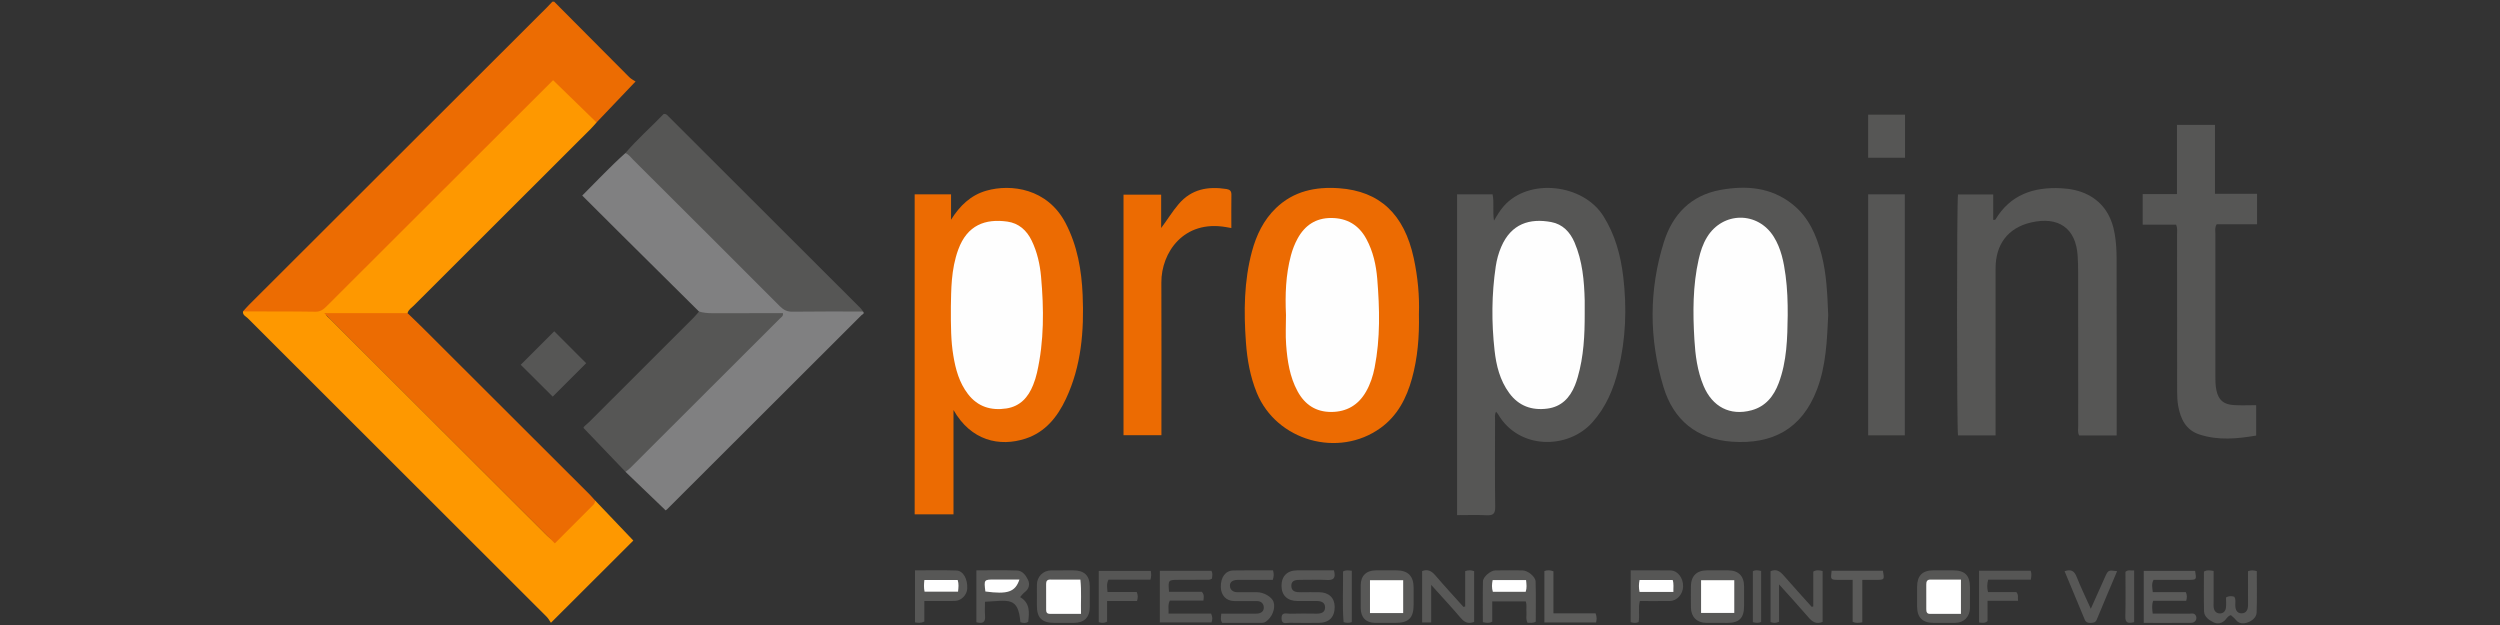
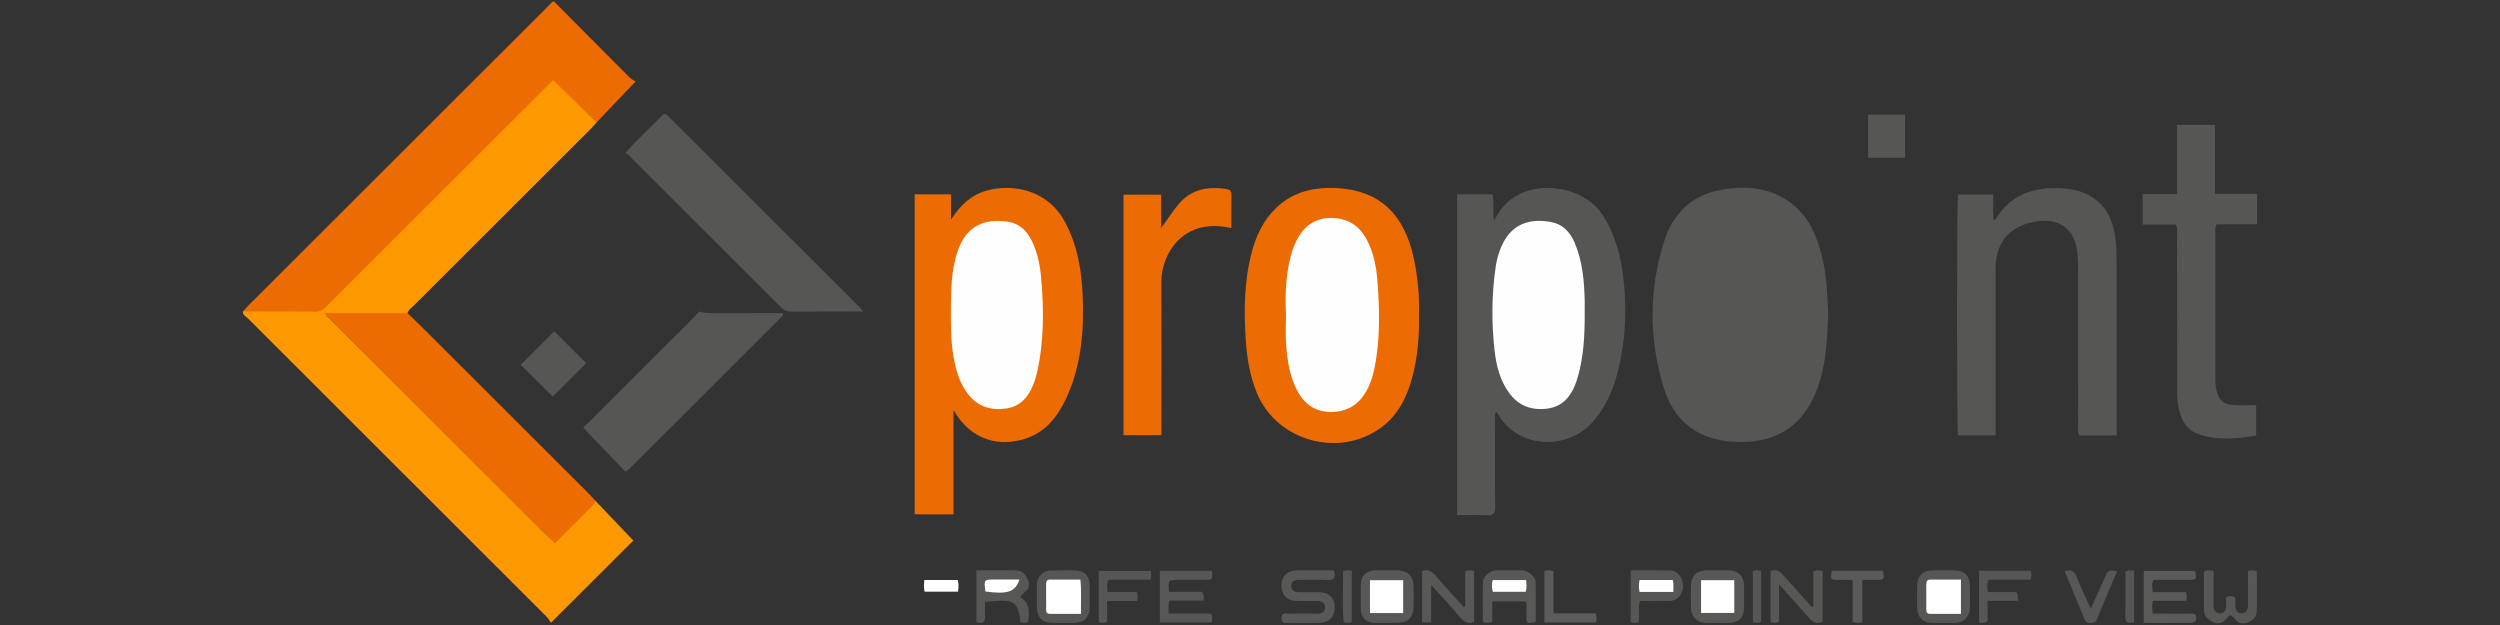
<svg xmlns="http://www.w3.org/2000/svg" version="1.1" id="Warstwa_1" x="0px" y="0px" viewBox="0 0 180 45" style="enable-background:new 0 0 180 45;" xml:space="preserve">
  <rect x="0" y="0" width="180" height="45" fill="#333333" stroke="none" />
  <style type="text/css">
	.st0{fill:#EC6C02;}
	.st1{fill:#FE9800;}
	.st2{fill:#EC6B02;}
	.st3{fill:#565655;}
	.st4{fill:#808081;}
	.st5{fill:#5A5A59;}
	.st6{fill:#585857;}
	.st7{fill:#575756;}
	.st8{fill:#5C5C5B;}
	.st9{fill:#FEFEFE;}
	.st10{fill:#FFFFFF;}
</style>
  <g>
    <path class="st0" d="M39.898,0.119c1.799,1.811,3.596,3.624,5.402,5.429c0.157,0.157,0.37,0.258,0.461,0.319   c-1.009,1.059-1.91,2.005-2.811,2.951c-0.298,0.053-0.438-0.183-0.606-0.347c-0.702-0.686-1.413-1.364-2.078-2.085   c-0.345-0.374-0.546-0.311-0.875,0.019c-4.968,4.978-9.944,9.949-14.93,14.91c-1.54,1.532-0.89,1.241-3.079,1.266   c-1.105,0.013-2.21,0.005-3.315,0c-0.203-0.001-0.414,0.013-0.572-0.159c0.151-0.165,0.296-0.336,0.454-0.494   c7.148-7.137,14.298-14.273,21.446-21.41c0.13-0.13,0.253-0.266,0.379-0.399C39.817,0.119,39.858,0.119,39.898,0.119z" />
    <path class="st1" d="M17.496,22.422c1.737,0.004,3.475-0.006,5.212,0.022c0.385,0.006,0.6-0.185,0.834-0.419   c3.915-3.912,7.833-7.821,11.75-11.731c1.502-1.499,3.004-2.999,4.53-4.522c1.06,1.032,2.094,2.039,3.129,3.046   c-0.135,0.15-0.264,0.308-0.407,0.45c-4.247,4.241-8.496,8.481-12.74,12.724c-0.169,0.169-0.395,0.298-0.461,0.554   c-0.134,0.166-0.327,0.154-0.508,0.154c-1.677,0.007-3.355,0.007-5.032-0.001c-0.117-0.001-0.249,0.02-0.349-0.116   c0.048,0.192,0.204,0.272,0.315,0.383c5.147,5.142,10.296,10.282,15.446,15.421c0.624,0.622,0.619,0.617,1.239,0.012   c0.803-0.783,1.559-1.615,2.402-2.358c0.929,0.974,1.858,1.948,2.744,2.878c-1.897,1.893-3.868,3.86-5.934,5.922   c-0.069-0.099-0.164-0.291-0.307-0.434c-7.171-7.165-14.346-14.326-21.516-21.492C17.703,22.778,17.459,22.691,17.496,22.422z" />
    <path class="st2" d="M65.856,13.994c0.896,0,1.73,0,2.619,0c0,0.621,0,1.223,0,1.825c0.63-1.003,1.418-1.771,2.548-2.091   c1.769-0.502,4.394-0.165,5.699,2.335c0.85,1.628,1.153,3.387,1.229,5.192c0.108,2.571-0.092,5.102-1.209,7.474   c-0.608,1.291-1.473,2.378-2.883,2.845c-1.901,0.629-3.957,0.149-5.207-2.054c0,2.56,0,5.007,0,7.512c-0.967,0-1.869,0-2.796,0   C65.856,29.353,65.856,21.701,65.856,13.994z" />
    <path class="st3" d="M104.91,13.991c0.869,0,1.702,0,2.555,0c0.124,0.587-0.004,1.177,0.101,1.901   c0.257-0.446,0.456-0.767,0.707-1.052c1.795-2.047,5.705-1.61,7.169,0.715c0.847,1.345,1.248,2.83,1.432,4.378   c0.267,2.245,0.187,4.484-0.355,6.685c-0.344,1.395-0.889,2.7-1.876,3.799c-1.759,1.959-5.293,1.966-6.782-0.594   c-0.028-0.048-0.069-0.088-0.144-0.181c-0.118,0.219-0.073,0.419-0.073,0.605c-0.003,2.083-0.019,4.166,0.01,6.248   c0.007,0.504-0.156,0.628-0.627,0.603c-0.691-0.036-1.385-0.009-2.117-0.009C104.91,29.38,104.91,21.716,104.91,13.991z" />
-     <path class="st4" d="M62.141,22.429c0.133,0.163-0.055,0.205-0.119,0.269c-4.665,4.663-9.334,9.322-14.003,13.981   c-0.028,0.028-0.066,0.048-0.093,0.068c-0.963-0.925-1.927-1.85-2.89-2.775c0.066-0.303,0.317-0.467,0.516-0.666   c3.506-3.504,7.014-7.006,10.567-10.551c-0.242-0.081-0.457-0.043-0.662-0.044c-1.409-0.005-2.818,0.001-4.227-0.004   c-0.324-0.001-0.664,0.026-0.899-0.274c-1.838-1.822-3.677-3.642-5.513-5.465c-0.953-0.946-1.903-1.896-2.898-2.888   c1.052-1.045,2.029-2.1,3.106-3.057c0.406-0.074,0.567,0.269,0.783,0.484c3.388,3.369,6.775,6.74,10.142,10.131   c0.453,0.456,0.912,0.672,1.561,0.65c1.266-0.043,2.534-0.013,3.801-0.012C61.598,22.275,61.887,22.257,62.141,22.429z" />
    <path class="st3" d="M131.631,22.702c-0.088,1.806-0.15,3.617-0.81,5.347c-1.099,2.881-3.253,3.948-6.101,3.754   c-2.565-0.175-4.237-1.565-4.956-3.961c-1.038-3.458-1.047-6.968,0.038-10.421c0.619-1.972,1.942-3.36,4.06-3.745   c1.84-0.335,3.63-0.207,5.182,1.019c1.182,0.934,1.739,2.234,2.106,3.636C131.522,19.76,131.57,21.229,131.631,22.702z" />
    <path class="st2" d="M102.163,22.62c0.034,1.632-0.093,3.156-0.503,4.638c-0.388,1.401-1.03,2.662-2.249,3.547   c-3.036,2.203-7.508,0.935-8.922-2.523c-0.476-1.165-0.693-2.386-0.782-3.628c-0.159-2.204-0.145-4.405,0.436-6.559   c0.317-1.174,0.835-2.257,1.731-3.118c1.272-1.223,2.847-1.544,4.532-1.425c2.937,0.208,4.697,1.867,5.383,5.031   C102.083,19.945,102.209,21.324,102.163,22.62z" />
    <path class="st3" d="M152.399,31.355c-0.961,0-1.834,0-2.7,0c-0.122-0.236-0.069-0.464-0.069-0.684   c-0.004-3.696-0.002-7.392-0.004-11.088c0-0.387-0.011-0.775-0.035-1.162c-0.125-2.01-1.403-2.866-3.377-2.398   c-1.655,0.392-2.531,1.581-2.533,3.296c-0.003,3.778-0.001,7.555-0.001,11.333c0,0.221,0,0.442,0,0.695c-0.93,0-1.818,0-2.704,0   c-0.092-0.533-0.094-16.784,0-17.347c0.826,0,1.656,0,2.536,0c0,0.62,0,1.224,0,1.833c0.084-0.008,0.14,0.001,0.151-0.016   c1.081-1.809,2.761-2.368,4.754-2.262c0.657,0.035,1.299,0.159,1.891,0.459c1.176,0.595,1.752,1.618,1.958,2.866   c0.093,0.561,0.127,1.137,0.128,1.706c0.01,4.125,0.006,8.249,0.006,12.374C152.399,31.077,152.399,31.195,152.399,31.355z" />
    <path class="st0" d="M42.853,36.043c-0.008,0.128-0.06,0.232-0.152,0.324c-0.938,0.938-1.875,1.877-2.753,2.756   C34.4,33.583,28.875,28.069,23.343,22.546c1.968,0,3.984,0,5.999,0c0.38,0.369,0.765,0.732,1.14,1.106   c3.989,3.979,7.976,7.96,11.963,11.941C42.587,35.737,42.717,35.893,42.853,36.043z" />
    <path class="st3" d="M162.508,13.955c0,0.76,0,1.445,0,2.194c-1,0-1.969,0-2.908,0c-0.149,0.25-0.094,0.458-0.094,0.655   c-0.004,3.41-0.005,6.82,0,10.23c0,0.346,0,0.699,0.069,1.035c0.149,0.734,0.513,1.051,1.264,1.098   c0.524,0.033,1.052,0.006,1.605,0.006c0,0.703,0,1.412,0,2.188c-1.358,0.23-2.718,0.365-4.076-0.075   c-0.985-0.319-1.36-1.112-1.534-2.034c-0.067-0.358-0.079-0.73-0.08-1.096c-0.005-3.757-0.002-7.514-0.006-11.271   c0-0.219,0.045-0.445-0.07-0.707c-0.774,0-1.564,0-2.405,0c0-0.746,0-1.443,0-2.204c0.805,0,1.613,0,2.467,0   c0-1.686,0-3.312,0-4.983c0.93,0,1.813,0,2.739,0c0,1.634,0,3.261,0,4.963C160.506,13.955,161.494,13.955,162.508,13.955z" />
    <path class="st3" d="M62.141,22.429c-1.696,0.001-3.391-0.01-5.086,0.013c-0.386,0.005-0.643-0.129-0.905-0.392   c-3.518-3.525-7.044-7.041-10.571-10.557c-0.171-0.17-0.31-0.384-0.553-0.471c0.864-1.008,1.864-1.882,2.755-2.812   c0.193-0.031,0.263,0.085,0.346,0.168c4.613,4.603,9.224,9.207,13.834,13.813C62.03,22.26,62.081,22.349,62.141,22.429z" />
    <path class="st2" d="M88.657,16.418c-0.153-0.027-0.252-0.043-0.35-0.061c-3.088-0.559-4.698,1.839-4.689,3.977   c0.015,3.429,0.004,6.858,0.004,10.287c0,0.223,0,0.446,0,0.714c-0.908,0-1.796,0-2.729,0c0-5.75,0-11.514,0-17.321   c0.884,0,1.769,0,2.71,0c0,0.796,0,1.599,0,2.402c0.443-0.585,0.803-1.188,1.262-1.725c0.927-1.085,2.119-1.287,3.446-1.081   c0.235,0.037,0.353,0.145,0.35,0.404C88.649,14.807,88.657,15.6,88.657,16.418z" />
    <path class="st3" d="M50.331,22.432c0.316,0.09,0.636,0.12,0.966,0.118c1.693-0.008,3.385-0.004,5.074-0.004   c0.04,0.217-0.114,0.285-0.207,0.378c-3.597,3.595-7.196,7.188-10.797,10.779c-0.1,0.1-0.22,0.179-0.33,0.268   c-0.997-1.042-1.995-2.083-3.03-3.164c0.042-0.133,0.243-0.253,0.397-0.407c2.507-2.508,5.018-5.012,7.526-7.518   C50.071,22.74,50.197,22.583,50.331,22.432z" />
-     <path class="st3" d="M134.508,13.99c0.89,0,1.743,0,2.639,0c0,5.782,0,11.548,0,17.352c-0.86,0-1.729,0-2.639,0   C134.508,25.583,134.508,19.817,134.508,13.99z" />
    <path class="st3" d="M39.906,23.851c0.744,0.745,1.552,1.554,2.298,2.3c-0.795,0.795-1.625,1.624-2.408,2.406   c-0.723-0.72-1.544-1.537-2.303-2.293C38.24,25.517,39.068,24.689,39.906,23.851z" />
    <path class="st5" d="M155,42.635c0.813,0,1.602,0,2.38,0c0.103,0.224,0.085,0.398,0.027,0.622c-0.782,0-1.572,0-2.381,0   c-0.106,0.315-0.068,0.585-0.032,0.923c0.9,0,1.773-0.003,2.646,0.003c0.153,0.001,0.334-0.062,0.445,0.117   c0.147,0.237-0.011,0.542-0.307,0.544c-1.124,0.01-2.247,0.004-3.429,0.004c0-1.256,0-2.484,0-3.748c1.229,0,2.465,0,3.698,0   c0.11,0.643,0.11,0.647-0.471,0.65c-0.838,0.004-1.676,0.001-2.52,0.001C154.897,42.036,154.966,42.308,155,42.635z" />
    <path class="st3" d="M137.162,11.355c-0.918,0-1.769,0-2.657,0c0-1.033,0-2.043,0-3.099c0.865,0,1.747,0,2.657,0   C137.162,9.281,137.162,10.292,137.162,11.355z" />
    <path class="st6" d="M96.042,41.065c0.152,0.546-0.012,0.718-0.491,0.693c-0.632-0.033-1.268-0.005-1.902-0.009   c-0.323-0.002-0.676,0.012-0.675,0.426c0.001,0.433,0.354,0.474,0.708,0.466c0.429-0.01,0.859-0.004,1.289-0.002   c0.696,0.003,1.125,0.404,1.127,1.052c0.002,0.746-0.405,1.154-1.159,1.156c-0.696,0.002-1.391,0.01-2.087-0.005   c-0.229-0.005-0.572,0.148-0.582-0.31c-0.011-0.502,0.364-0.338,0.611-0.345c0.634-0.018,1.268-0.012,1.902-0.004   c0.319,0.004,0.611-0.07,0.622-0.429c0.012-0.393-0.293-0.484-0.633-0.482c-0.45,0.003-0.9,0.002-1.35,0   c-0.73-0.002-1.151-0.401-1.153-1.092c-0.002-0.699,0.416-1.114,1.13-1.115C94.275,41.063,95.151,41.065,96.042,41.065z" />
    <path class="st7" d="M83.508,44.811c0-1.245,0-2.46,0-3.711c1.247,0,2.482,0,3.719,0c0.098,0.186,0.062,0.364,0.028,0.569   c-0.064,0.023-0.136,0.07-0.209,0.071c-0.715,0.007-1.431,0.007-2.146,0.008c-0.8,0.001-0.8,0.001-0.73,0.861   c0.799,0,1.606,0,2.362,0c0.198,0.22,0.132,0.402,0.114,0.635c-0.807,0-1.615,0-2.419,0c-0.161,0.321-0.069,0.594-0.091,0.935   c1.07,0,2.082,0,3.063,0c0.115,0.244,0.104,0.419,0.033,0.632C86.006,44.811,84.771,44.811,83.508,44.811z" />
-     <path class="st7" d="M91.659,41.065c0.065,0.251,0.068,0.43-0.019,0.684c-0.685,0-1.396,0-2.106,0   c-0.143,0-0.286-0.003-0.429,0.002c-0.292,0.009-0.565,0.108-0.551,0.434c0.013,0.287,0.232,0.457,0.548,0.455   c0.47-0.004,0.94-0.001,1.411,0c0.481,0.001,1.06,0.339,1.179,0.687c0.162,0.473-0.094,1.114-0.549,1.432   c-0.113,0.079-0.223,0.088-0.343,0.088c-0.938,0.001-1.875,0.001-2.801,0.001c-0.153-0.222-0.084-0.415-0.065-0.664   c0.717,0,1.409,0,2.1,0c0.164,0,0.328,0.007,0.49-0.005c0.279-0.021,0.483-0.17,0.47-0.456c-0.012-0.269-0.195-0.442-0.484-0.445   c-0.552-0.006-1.104,0.003-1.656-0.004c-0.569-0.008-0.946-0.413-0.955-1.01c-0.011-0.711,0.334-1.183,0.91-1.192   C89.748,41.054,90.686,41.065,91.659,41.065z" />
    <path class="st6" d="M123.641,44.847c-0.266,0-0.531,0.002-0.797,0c-0.658-0.006-1.085-0.426-1.096-1.092   c-0.009-0.51-0.004-1.02-0.002-1.529c0.002-0.746,0.41-1.158,1.15-1.16c0.511-0.002,1.021-0.002,1.532,0   c0.743,0.002,1.143,0.406,1.146,1.158c0.002,0.469,0.001,0.938,0,1.407c-0.001,0.864-0.348,1.216-1.198,1.218   C124.131,44.848,123.886,44.847,123.641,44.847z" />
    <path class="st6" d="M110.574,44.762c-0.23,0.129-0.412,0.066-0.591,0.077c-0.146-0.263-0.054-0.533-0.079-0.791   c-0.023-0.239,0.042-0.484-0.051-0.746c-0.787,0-1.572,0-2.412,0c0,0.498,0,0.978,0,1.459c-0.237,0.127-0.426,0.085-0.676,0.032   c0-0.986-0.015-1.962,0.008-2.936c0.008-0.329,0.55-0.783,0.888-0.788c0.653-0.011,1.307-0.01,1.961-0.001   c0.375,0.005,0.931,0.443,0.942,0.804C110.594,42.845,110.574,43.819,110.574,44.762z" />
    <path class="st6" d="M105.494,43.662c0-0.849,0-1.698,0-2.545c0.236-0.071,0.428-0.081,0.645,0.01c0,1.215,0,2.432,0,3.65   c-0.427,0.168-0.701,0.029-0.973-0.292c-0.659-0.775-1.353-1.52-2.121-2.374c0,0.965,0,1.822,0,2.706c-0.246,0-0.422,0-0.651,0   c0-1.232,0-2.463,0-3.699c0.396-0.157,0.674-0.012,0.945,0.303c0.661,0.773,1.353,1.52,2.032,2.277   C105.411,43.686,105.453,43.674,105.494,43.662z" />
    <path class="st6" d="M99.8,44.847c-0.265,0-0.531,0.002-0.796,0c-0.654-0.007-1.028-0.39-1.032-1.059   c-0.003-0.55-0.003-1.1,0-1.651c0.004-0.681,0.4-1.068,1.093-1.072c0.49-0.002,0.98-0.001,1.47,0   c0.84,0.001,1.244,0.407,1.246,1.254c0.001,0.408,0,0.815,0,1.223c-0.001,0.948-0.357,1.305-1.306,1.305   C100.249,44.847,100.025,44.847,99.8,44.847z" />
    <path class="st7" d="M73.444,42.99c0.724,0.418,0.67,1.087,0.588,1.774c-0.183,0.13-0.373,0.1-0.565,0.033   c-0.149-1.877-0.885-1.548-2.548-1.47c0,0.334-0.022,0.676,0.005,1.014c0.037,0.458-0.157,0.591-0.624,0.461   c0-1.215,0-2.444,0-3.736c0.985,0,1.961-0.024,2.936,0.012c0.397,0.015,0.642,0.374,0.788,0.69c0.136,0.294,0.071,0.639-0.245,0.87   C73.667,42.72,73.583,42.842,73.444,42.99z" />
    <path class="st7" d="M130.556,43.66c0-0.832,0-1.665,0-2.504c0.226-0.138,0.434-0.1,0.672-0.044c0,1.229,0,2.444,0,3.664   c-0.448,0.187-0.731,0.006-1.01-0.318c-0.661-0.769-1.348-1.514-2.126-2.383c0,0.999,0,1.857,0,2.695   c-0.24,0.1-0.411,0.1-0.613,0.014c0-1.212,0-2.427,0-3.658c0.403-0.178,0.674-0.005,0.937,0.298   c0.665,0.766,1.351,1.515,2.028,2.271C130.481,43.683,130.519,43.672,130.556,43.66z" />
    <path class="st7" d="M160.273,43.018c0.232-0.133,0.409-0.101,0.587-0.057c0.133,0.186,0.082,0.397,0.081,0.596   c-0.001,0.325,0.105,0.605,0.454,0.603c0.336-0.002,0.466-0.265,0.463-0.597c-0.007-0.715-0.002-1.43-0.002-2.144   c0-0.098,0-0.196,0-0.29c0.218-0.087,0.392-0.073,0.633-0.01c0,0.984,0.022,1.979-0.011,2.972c-0.013,0.373-0.341,0.62-0.658,0.729   c-0.267,0.092-0.608,0.113-0.84-0.189c-0.098-0.127-0.233-0.225-0.356-0.34c-0.182,0.044-0.276,0.186-0.37,0.304   c-0.246,0.306-0.606,0.354-0.884,0.212c-0.302-0.155-0.668-0.384-0.679-0.796c-0.024-0.956-0.008-1.913-0.008-2.856   c0.23-0.134,0.427-0.088,0.698-0.046c0,0.722,0,1.451,0,2.18c0,0.163-0.017,0.33,0.011,0.489c0.038,0.219,0.181,0.375,0.409,0.389   c0.264,0.016,0.432-0.151,0.464-0.394C160.3,43.514,160.273,43.249,160.273,43.018z" />
    <path class="st3" d="M74.656,42.885c0-0.265-0.003-0.529,0.001-0.794c0.009-0.576,0.449-1.018,1.026-1.024   c0.53-0.006,1.061-0.002,1.591-0.001c0.804,0.001,1.189,0.379,1.19,1.167c0.001,0.489,0.001,0.977,0,1.466   c-0.002,0.75-0.395,1.145-1.146,1.148c-0.469,0.002-0.938,0.001-1.407,0c-0.89-0.001-1.253-0.356-1.254-1.228   C74.656,43.373,74.656,43.129,74.656,42.885z" />
    <path class="st3" d="M141.837,42.983c0,0.265,0.002,0.529,0,0.794c-0.005,0.619-0.434,1.062-1.044,1.068   c-0.53,0.006-1.06,0.002-1.59,0.001c-0.787-0.002-1.171-0.391-1.172-1.187c-0.001-0.468-0.001-0.936,0-1.404   c0.001-0.803,0.379-1.188,1.167-1.19c0.469-0.001,0.938,0,1.407,0c0.878,0.001,1.233,0.359,1.233,1.246   C141.837,42.535,141.837,42.759,141.837,42.983z" />
-     <path class="st7" d="M66.553,44.754c-0.268,0.125-0.447,0.095-0.674,0.058c0-1.222,0-2.45,0-3.746c0.998,0,1.992-0.025,2.984,0.011   c0.495,0.018,0.818,0.622,0.777,1.314c-0.027,0.457-0.438,0.872-0.899,0.878c-0.711,0.01-1.422,0.003-2.188,0.003   C66.553,43.788,66.553,44.267,66.553,44.754z" />
    <path class="st3" d="M117.41,41.066c0.989,0,1.928-0.011,2.866,0.005c0.517,0.009,0.916,0.535,0.908,1.147   c-0.007,0.554-0.433,1.044-0.943,1.052c-0.714,0.012-1.429,0.003-2.173,0.003c-0.134,0.509,0.005,1.022-0.088,1.518   c-0.194,0.08-0.365,0.075-0.571,0.001C117.41,43.574,117.41,42.357,117.41,41.066z" />
    <path class="st3" d="M82.86,41.106c0.029,0.215,0.046,0.396-0.029,0.63c-0.999,0-2.016,0-3.019,0   c-0.157,0.301-0.097,0.56-0.071,0.888c0.711,0,1.415,0,2.101,0c0.105,0.239,0.091,0.412,0.024,0.65c-0.692,0-1.397,0-2.155,0   c0,0.543,0,1.025,0,1.484c-0.223,0.123-0.395,0.102-0.601,0.037c0-1.215,0-2.432,0-3.689C80.341,41.106,81.577,41.106,82.86,41.106   z" />
    <path class="st3" d="M143.148,41.737c-0.087,0.334-0.085,0.587-0.013,0.89c0.7,0,1.388,0,2.037,0   c0.188,0.207,0.088,0.394,0.128,0.629c-0.733,0-1.439,0-2.198,0c0,0.541,0,1.022,0,1.463c-0.213,0.181-0.393,0.121-0.611,0.098   c0-1.232,0-2.463,0-3.722c1.25,0,2.486,0,3.719,0c0.073,0.205,0.054,0.383,0.008,0.642   C145.204,41.737,144.176,41.737,143.148,41.737z" />
    <path class="st5" d="M134.086,44.806c-0.282,0.045-0.461,0.075-0.696-0.036c0-0.962,0-1.95,0-3.018   c-0.375,0-0.693,0.002-1.011-0.001c-0.582-0.005-0.582-0.007-0.503-0.656c1.23,0,2.464,0,3.695,0   c0.114,0.648,0.114,0.649-0.465,0.656c-0.321,0.004-0.641,0.001-1.02,0.001C134.086,42.801,134.086,43.789,134.086,44.806z" />
    <path class="st7" d="M148.65,41.126c0.474-0.164,0.705-0.01,0.87,0.41c0.29,0.736,0.639,1.45,1.018,2.295   c0.368-0.824,0.693-1.557,1.024-2.288c0.228-0.505,0.232-0.503,0.87-0.42c-0.493,1.169-0.986,2.325-1.465,3.487   c-0.091,0.22-0.245,0.23-0.437,0.24c-0.208,0.011-0.35-0.05-0.433-0.249C149.617,43.443,149.133,42.286,148.65,41.126z" />
    <path class="st8" d="M114.881,44.159c0.104,0.28,0.086,0.455,0.034,0.66c-1.233,0-2.454,0-3.72,0c0-1.24,0-2.471,0-3.705   c0.21-0.073,0.404-0.076,0.652,0.018c0,0.979,0,1.972,0,3.028C112.891,44.159,113.882,44.159,114.881,44.159z" />
    <path class="st3" d="M97.33,44.792c-0.205,0.069-0.364,0.07-0.592,0.003c-0.096-1.204-0.025-2.428-0.039-3.648   c0.223-0.129,0.413-0.07,0.631-0.053C97.33,42.333,97.33,43.544,97.33,44.792z" />
    <path class="st3" d="M126.802,44.782c-0.21,0.091-0.385,0.074-0.596,0.011c0-1.214,0-2.426,0-3.662   c0.179-0.111,0.371-0.073,0.596-0.021C126.802,42.322,126.802,43.533,126.802,44.782z" />
    <path class="st3" d="M153.66,44.794c-0.473,0.123-0.647,0.029-0.636-0.414c0.028-1.073,0.009-2.148,0.009-3.208   c0.207-0.18,0.408-0.072,0.627-0.098C153.66,42.335,153.66,43.564,153.66,44.794z" />
    <path class="st9" d="M68.463,22.071c0.025-1.149,0.001-2.66,0.533-4.107c0.649-1.768,1.948-2.228,3.529-2.01   c0.822,0.113,1.4,0.629,1.759,1.375c0.394,0.818,0.591,1.694,0.672,2.589c0.208,2.321,0.226,4.638-0.296,6.93   c-0.067,0.296-0.162,0.589-0.274,0.871c-0.352,0.887-0.938,1.539-1.925,1.69c-1.107,0.168-2.064-0.118-2.771-1.042   c-0.626-0.819-0.888-1.773-1.051-2.766C68.464,24.549,68.458,23.489,68.463,22.071z" />
    <path class="st9" d="M114.099,22.561c0.004,1.552-0.067,3.096-0.504,4.6c-0.057,0.195-0.12,0.388-0.196,0.576   c-0.369,0.91-0.977,1.552-1.995,1.683c-1.119,0.144-2.054-0.187-2.74-1.121c-0.675-0.919-0.936-1.987-1.057-3.084   c-0.222-2.012-0.212-4.027,0.087-6.034c0.072-0.486,0.202-0.96,0.395-1.409c0.716-1.665,2.045-2.074,3.601-1.784   c0.816,0.152,1.352,0.71,1.678,1.471c0.572,1.338,0.695,2.753,0.731,4.184C114.106,21.949,114.099,22.255,114.099,22.561z" />
-     <path class="st9" d="M128.715,22.707c-0.023,1.652-0.056,3.305-0.65,4.88c-0.354,0.939-0.939,1.678-1.953,1.953   c-1.545,0.418-2.819-0.245-3.454-1.755c-0.45-1.069-0.595-2.199-0.662-3.34c-0.113-1.937-0.122-3.872,0.31-5.78   c0.126-0.557,0.3-1.098,0.602-1.591c1.136-1.855,3.662-1.869,4.808-0.019c0.527,0.851,0.718,1.813,0.847,2.784   C128.689,20.79,128.722,21.748,128.715,22.707z" />
    <path class="st9" d="M92.591,22.68c-0.067-1.45-0.02-2.894,0.36-4.306c0.112-0.413,0.265-0.81,0.471-1.189   c0.523-0.962,1.318-1.492,2.42-1.49c1.137,0.001,1.993,0.501,2.539,1.515c0.483,0.897,0.7,1.872,0.781,2.868   c0.173,2.137,0.228,4.276-0.19,6.397c-0.119,0.601-0.309,1.182-0.614,1.717c-0.553,0.97-1.397,1.466-2.511,1.469   c-1.105,0.002-1.9-0.527-2.421-1.487c-0.568-1.046-0.738-2.195-0.824-3.355C92.548,24.109,92.591,23.393,92.591,22.68z" />
    <path class="st10" d="M122.477,41.775c0.816,0,1.584,0,2.391,0c0,0.786,0,1.548,0,2.358c-0.781,0-1.563,0-2.391,0   C122.477,43.377,122.477,42.598,122.477,41.775z" />
    <path class="st10" d="M109.877,41.767c0.031,0.304,0.068,0.563-0.028,0.843c-0.791,0-1.577,0-2.364,0   c-0.088-0.287-0.072-0.545-0.015-0.843C108.256,41.767,109.042,41.767,109.877,41.767z" />
    <path class="st10" d="M98.639,44.143c0-0.817,0-1.581,0-2.369c0.801,0,1.57,0,2.39,0c0,0.776,0,1.553,0,2.369   C100.244,44.143,99.461,44.143,98.639,44.143z" />
    <path class="st10" d="M70.947,42.588c-0.107-0.863-0.107-0.863,0.685-0.864c0.58,0,1.159,0,1.768,0   C73.097,42.627,72.553,42.803,70.947,42.588z" />
    <path class="st10" d="M77.833,44.199c-0.79,0-1.52,0.001-2.251-0.001c-0.175,0-0.259-0.095-0.259-0.268   c-0.001-0.632,0-1.265-0.002-1.897c-0.001-0.197,0.08-0.304,0.29-0.304c0.712,0.002,1.424,0.001,2.177,0.001   C77.877,42.564,77.811,43.346,77.833,44.199z" />
    <path class="st10" d="M141.188,41.73c0,0.853,0,1.605,0,2.469c-0.753,0-1.497,0.002-2.242-0.001   c-0.224-0.001-0.253-0.159-0.253-0.337c0.001-0.592,0.003-1.183-0.001-1.775c-0.002-0.212,0.049-0.358,0.301-0.356   C139.705,41.733,140.417,41.73,141.188,41.73z" />
    <path class="st10" d="M66.569,42.602c-0.063-0.296-0.045-0.554-0.014-0.843c0.82,0,1.608,0,2.398,0   c0.092,0.283,0.057,0.543,0.026,0.843C68.191,42.602,67.405,42.602,66.569,42.602z" />
    <path class="st10" d="M120.484,42.619c-0.86,0-1.63,0-2.436,0c-0.062-0.292-0.059-0.563,0-0.859c0.809,0,1.598,0,2.386,0   C120.528,42.051,120.472,42.31,120.484,42.619z" />
  </g>
</svg>